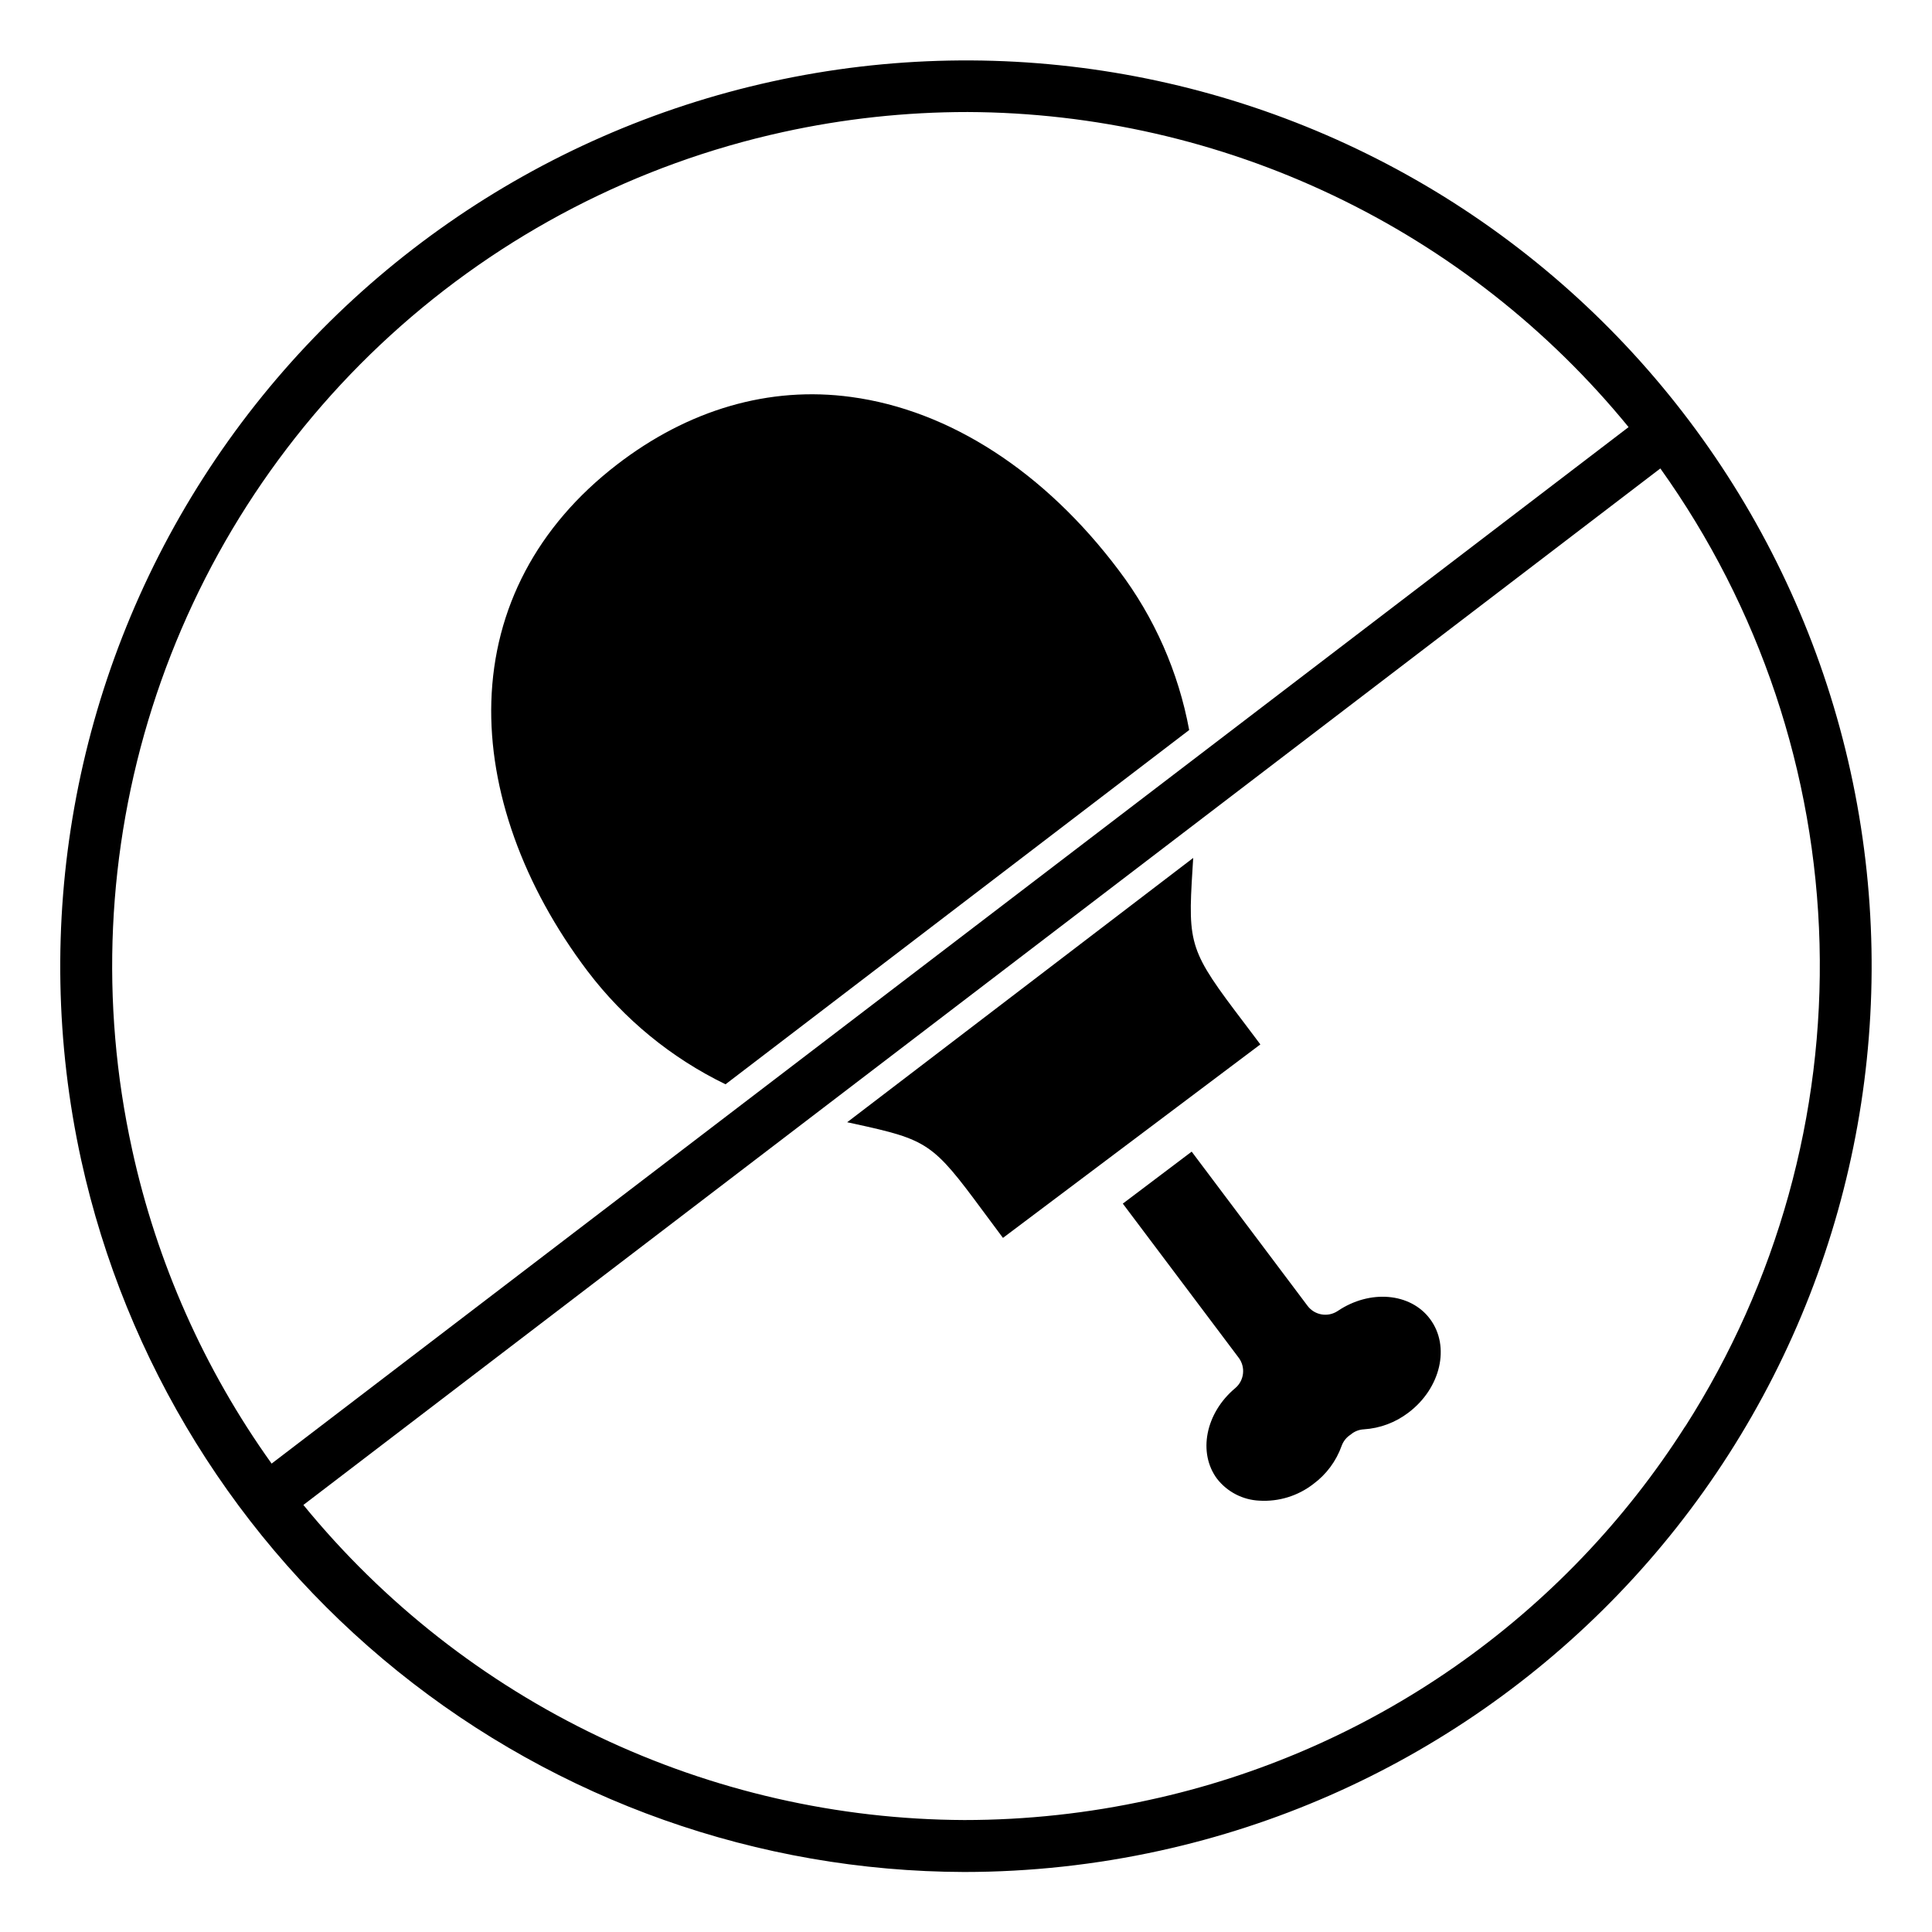
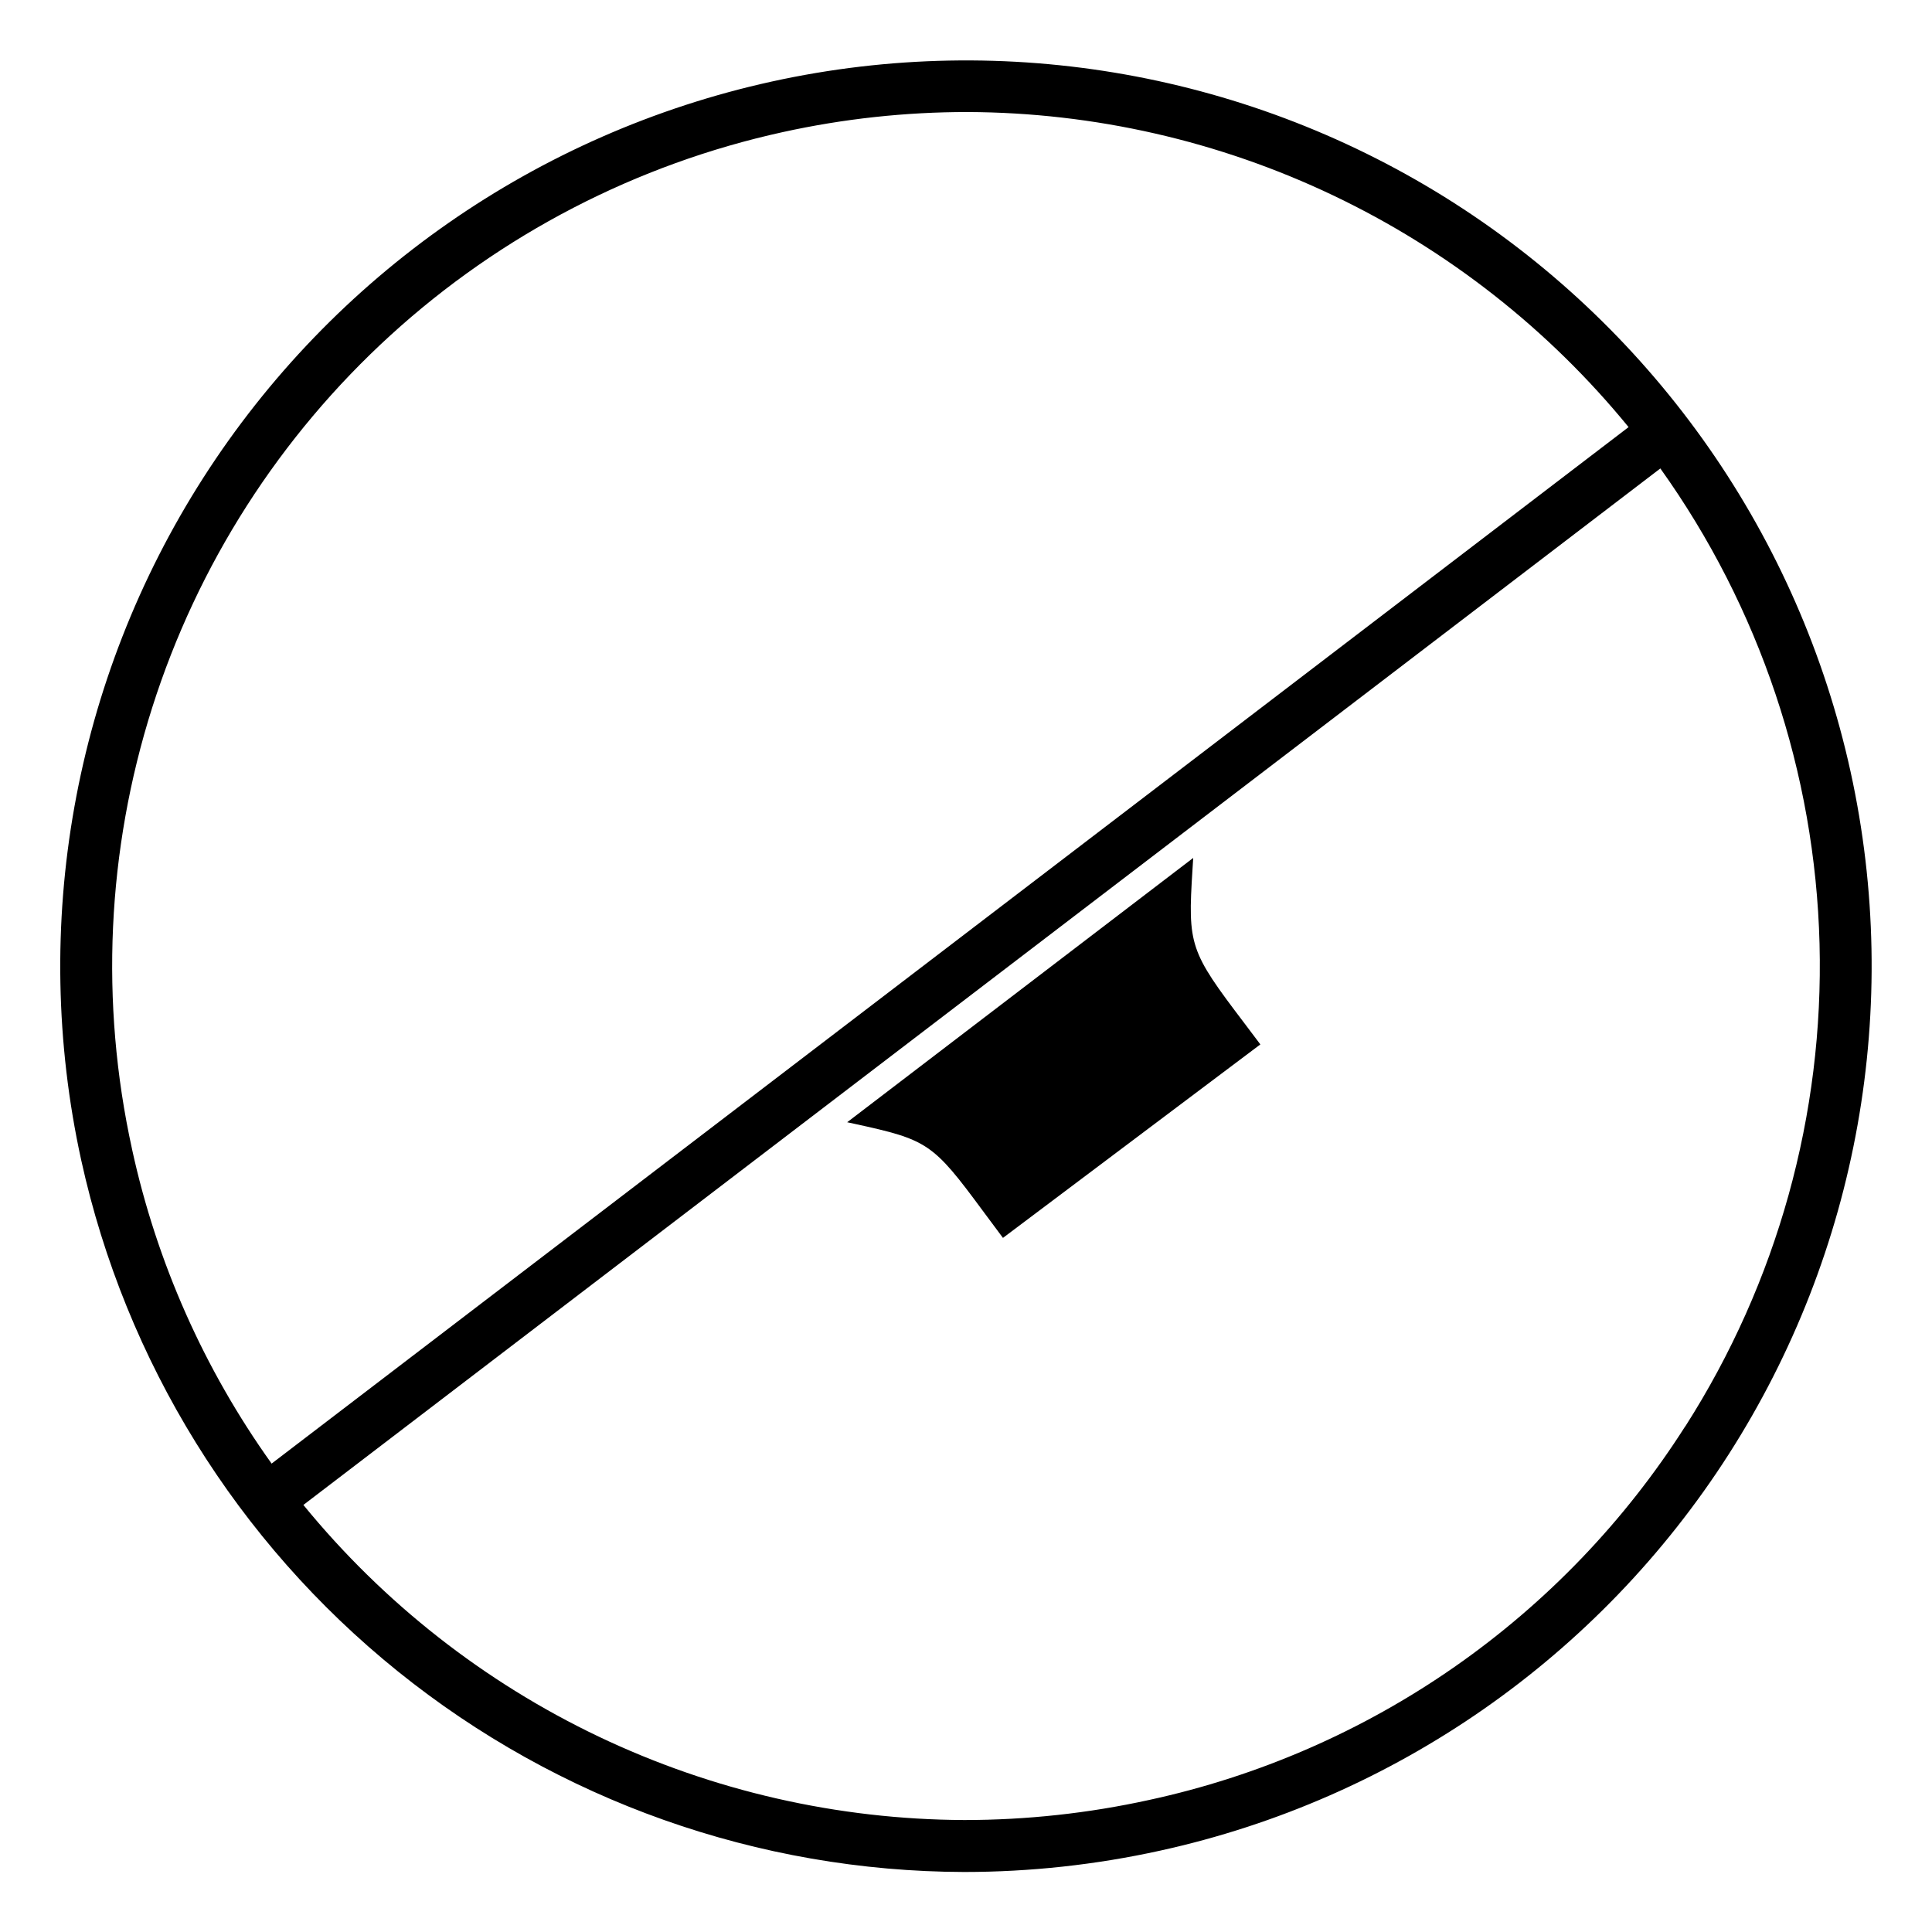
<svg xmlns="http://www.w3.org/2000/svg" fill="#000000" width="800px" height="800px" version="1.1" viewBox="144 144 512 512">
  <g>
-     <path d="m369.56 249.2c-21.648-2.953-43.188 3.324-62.219 18.047-20.949 16.207-32.402 37.902-33.133 62.73-0.68 23.398 8.383 48.746 25.504 71.391h0.004c9.656 12.73 22.18 23.004 36.555 29.98l122.87-93.883h0.004c-2.84-15.363-9.223-29.852-18.648-42.312-19.621-26.125-44.812-42.43-70.938-45.953z" />
    <path d="m473.7 415.06c-14.434-19-14.945-20.523-13.676-40.648 0.059-0.984 0.117-1.969 0.188-3.051l-91.699 70.043 1.91 0.414c19.492 4.25 20.773 5.106 34.066 23.105 1.555 2.098 3.305 4.469 5.305 7.133l19.941-14.988 48.273-36.289c-1.566-2.094-3.004-4-4.309-5.719z" />
-     <path d="m498.53 491.41c-2.606 1.754-6.133 1.164-8.02-1.352l-30.703-40.863-18.25 13.777 30.711 40.848v-0.004c1.879 2.512 1.469 6.055-0.938 8.07-7.871 6.594-9.949 17.16-4.754 24.07v-0.004c2.711 3.441 6.785 5.535 11.16 5.738 5.137 0.312 10.215-1.25 14.289-4.398 3.465-2.551 6.086-6.082 7.527-10.137 0.441-1.215 1.27-2.254 2.359-2.949 0.98-0.852 2.219-1.352 3.516-1.418 4.285-0.27 8.395-1.809 11.809-4.418 8.59-6.465 11.16-17.605 5.719-24.848-5.18-6.938-15.914-7.844-24.426-2.113z" />
    <path d="m529.39 197.82c-53.625-34.285-118.67-45.871-180.84-32.215-62.168 13.656-116.37 51.438-150.69 105.04-34.32 53.602-45.953 118.64-32.336 180.82 11.742 53.363 41.324 101.13 83.859 135.42 42.539 34.293 95.496 53.062 150.14 53.211 17.465-0.008 34.879-1.902 51.934-5.656 62.176-13.656 116.38-51.449 150.69-105.07 34.312-53.617 45.922-118.67 32.277-180.84-13.645-62.176-51.426-116.39-105.04-150.71zm-350.4 250.7c-8.52-38.797-6.676-79.152 5.348-117.01 12.023-37.855 33.797-71.879 63.137-98.652 29.344-26.77 65.215-45.348 104.01-53.859 16.078-3.535 32.492-5.316 48.953-5.312 33.547 0.133 66.648 7.691 96.93 22.129 30.285 14.434 56.996 35.395 78.223 61.371l-359.61 274.68c-17.875-24.977-30.461-53.336-36.996-83.344zm411.59 73.504c-15.961 25.074-36.738 46.73-61.121 63.723-24.387 16.992-51.902 28.98-80.949 35.266-16.082 3.531-32.496 5.312-48.957 5.316-33.547-0.137-66.648-7.695-96.93-22.129-30.281-14.438-56.996-35.398-78.223-61.375l359.61-274.68c26.316 36.824 41.008 80.68 42.188 125.93 1.176 45.246-11.219 89.809-35.586 127.95z" />
  </g>
</svg>